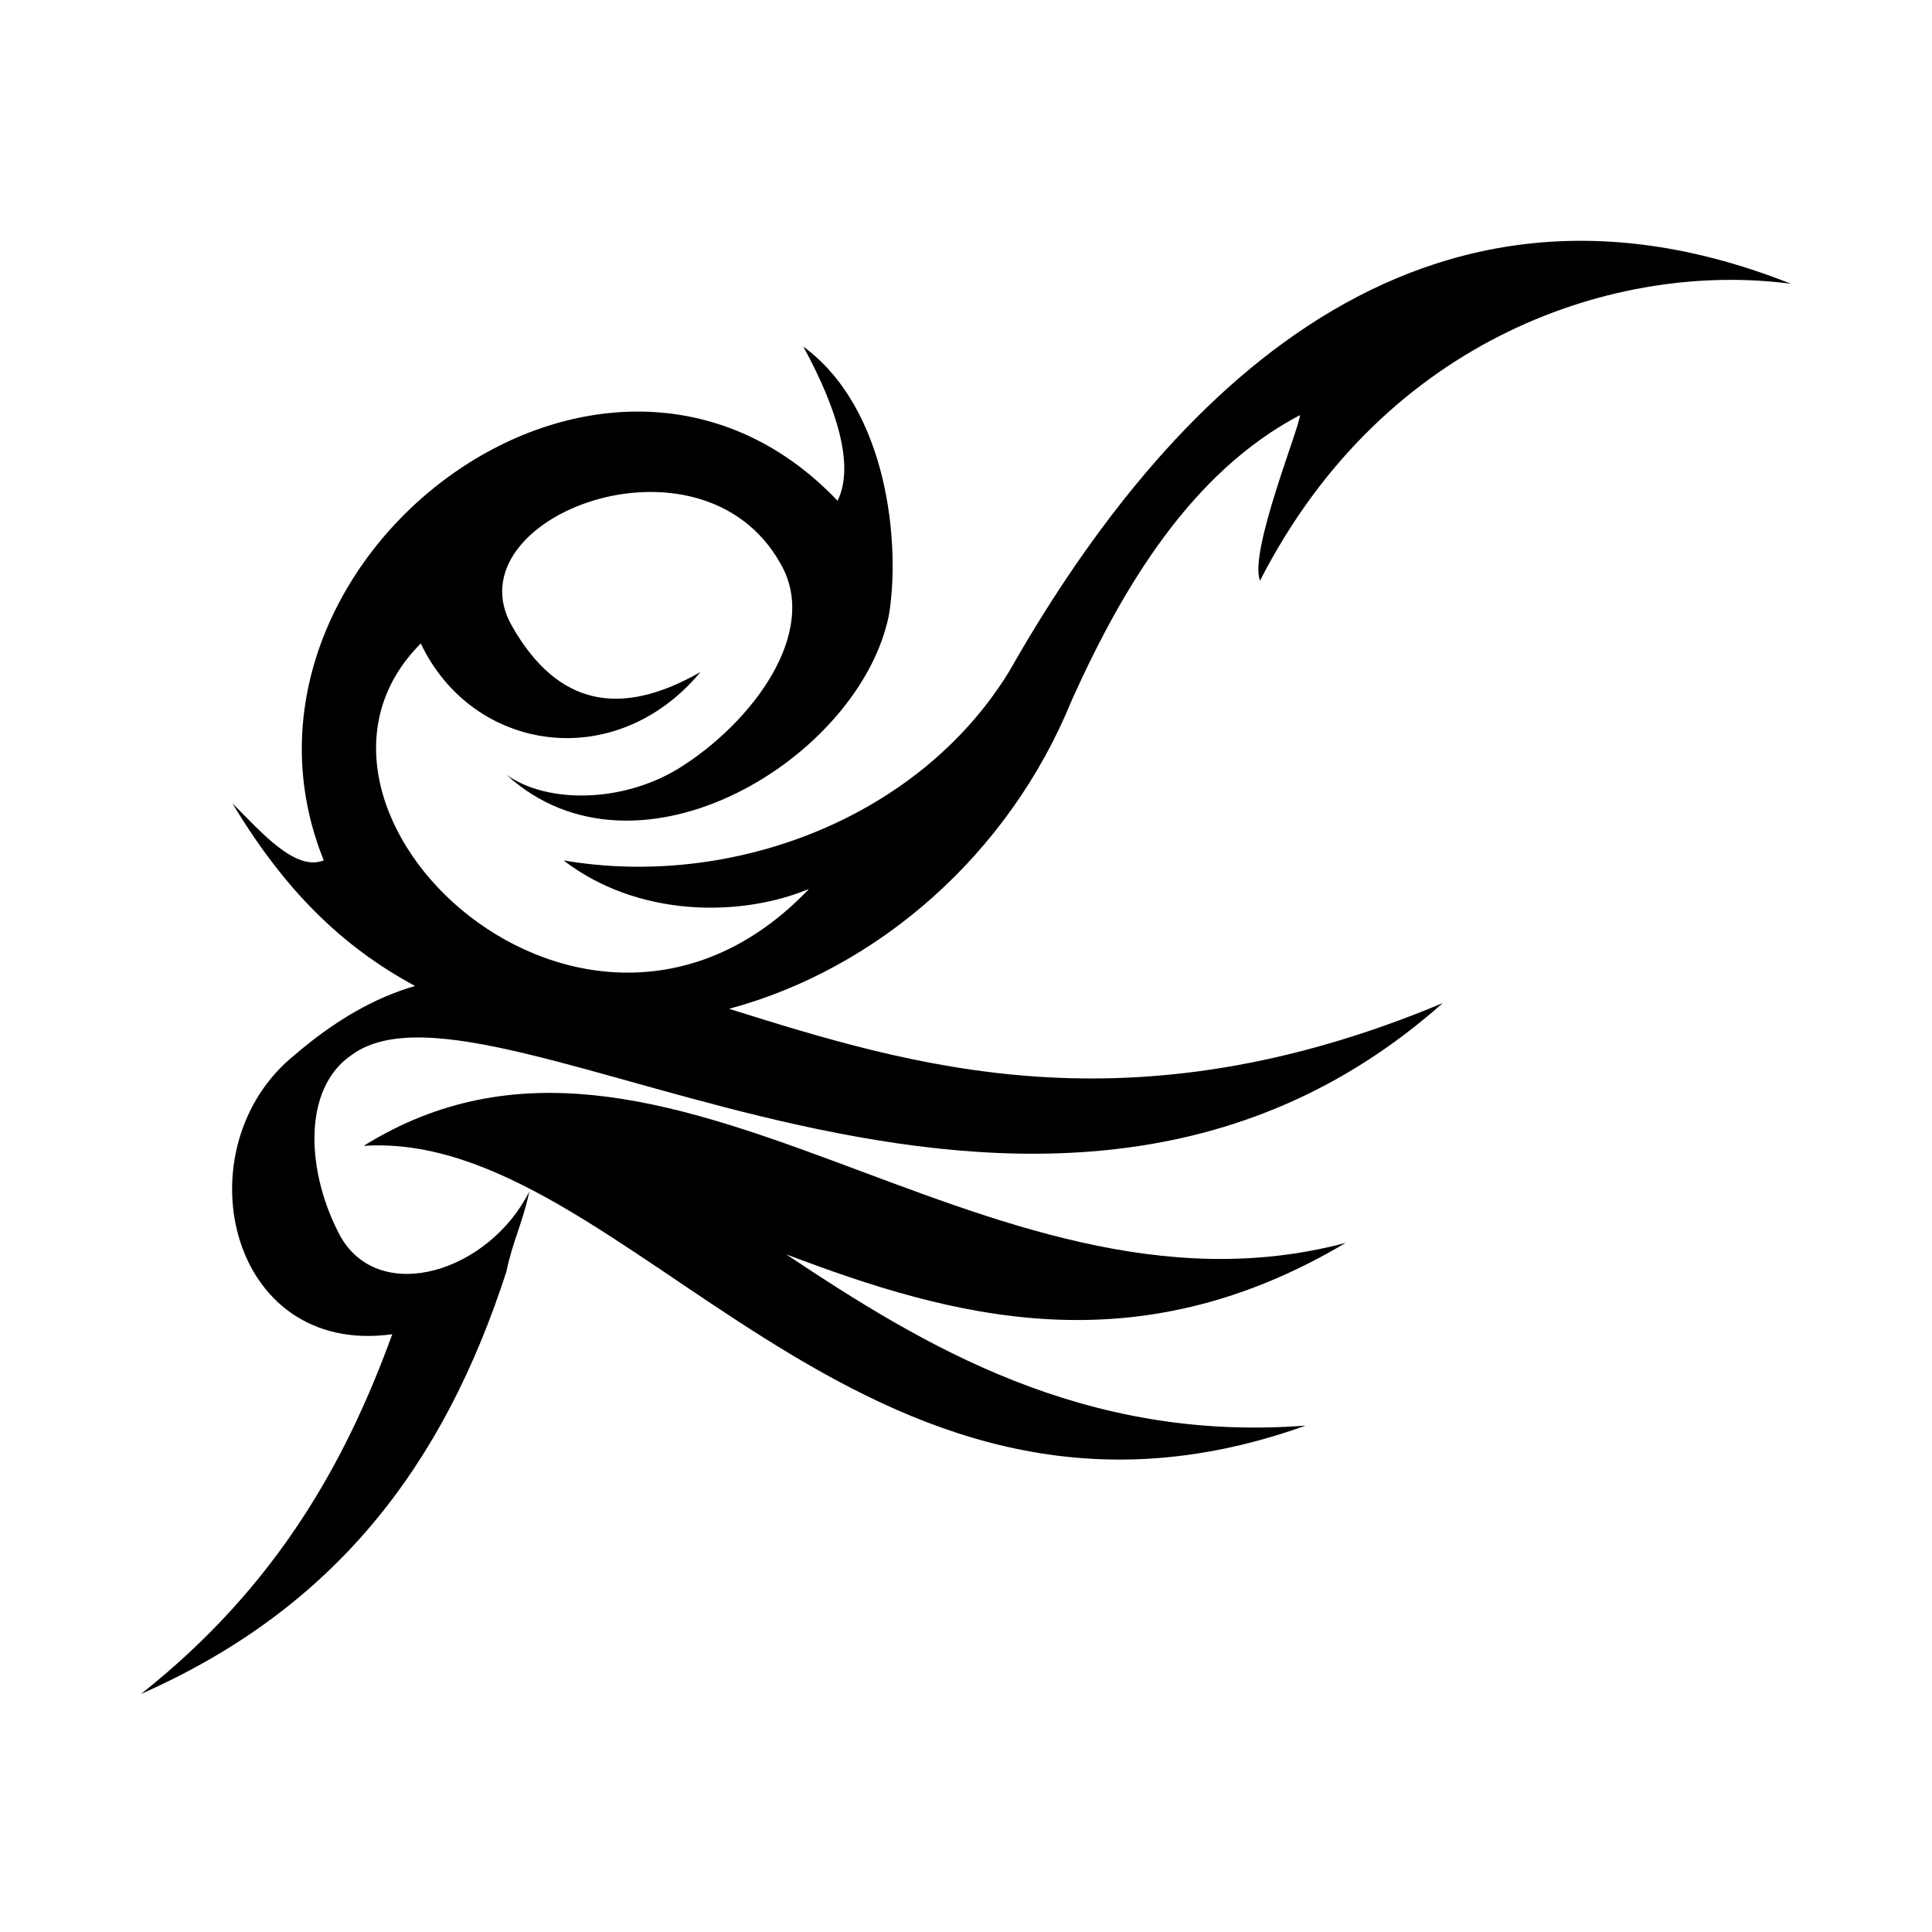
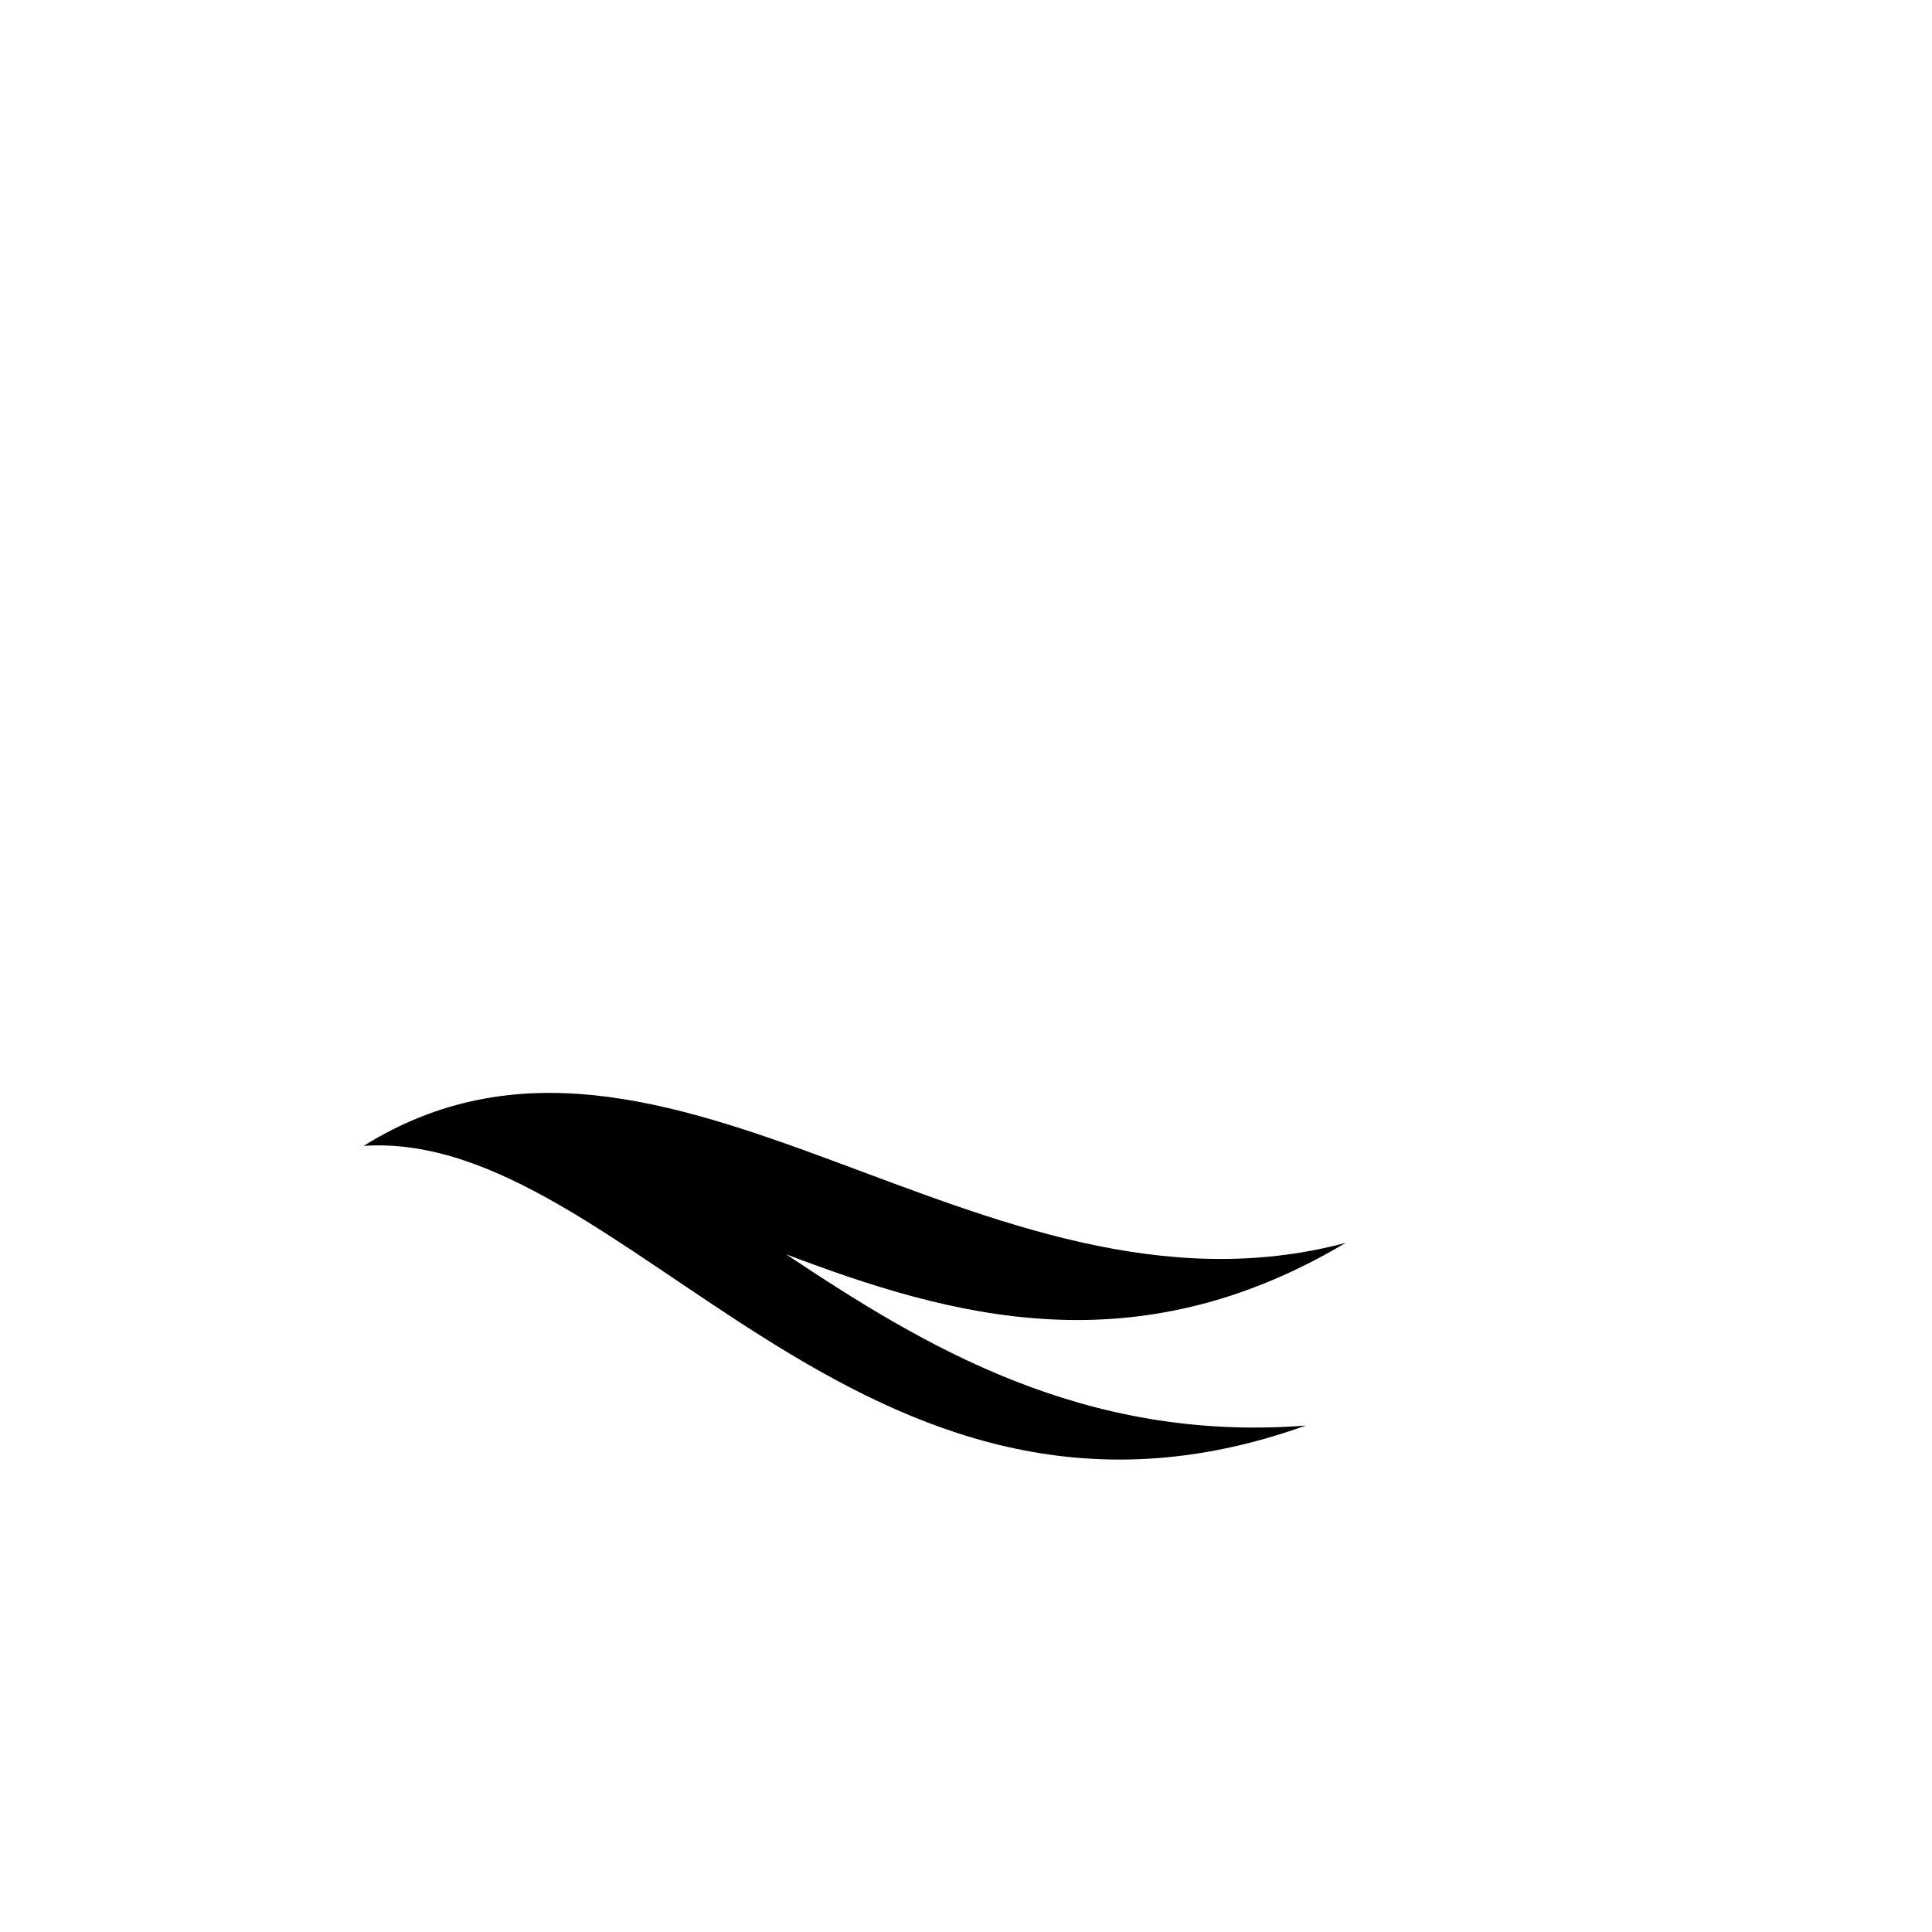
<svg xmlns="http://www.w3.org/2000/svg" fill="#000000" width="800px" height="800px" version="1.1" viewBox="144 144 512 512">
  <g fill-rule="evenodd">
    <path d="m500.61 473.38c-55.98 33.285-104.39 19.668-148.27 3.027 36.312 24.207 78.672 49.926 137.68 45.387-118.01 42.363-180.04-78.672-249.64-74.133 80.188-49.926 163.4 51.441 260.23 25.719z" />
-     <path d="m427.99 329.65c13.617-30.258 31.773-60.52 60.52-75.648 0 3.027-13.617 36.312-10.59 43.875 33.285-65.055 95.316-84.727 140.7-78.672-102.88-40.848-169.45 36.312-207.27 102.88-24.207 39.336-74.133 57.492-118.01 49.926 19.668 15.129 46.902 15.129 65.055 7.566-59.004 62.031-146.75-21.18-102.88-65.055 13.617 28.746 51.441 34.797 74.133 7.566-21.18 12.105-37.824 9.078-49.926-12.105-16.641-28.746 49.926-54.465 71.109-16.641 10.59 18.156-7.566 42.363-27.234 54.465-15.129 9.078-34.797 9.078-45.387 1.512 34.797 31.773 93.801-4.539 101.37-42.363 3.027-18.156 0-54.465-22.695-71.109 9.078 16.641 13.617 31.773 9.078 40.848-62.031-65.055-167.94 16.641-136.16 95.316-7.566 3.027-16.641-7.566-24.207-15.129 13.617 22.695 28.746 37.824 48.414 48.414-10.59 3.027-21.18 9.078-31.773 18.156-30.258 24.207-18.156 80.188 25.719 74.133-12.105 33.285-30.258 66.57-66.57 95.316 51.441-22.695 80.188-60.52 96.828-111.96 1.512-7.566 4.539-13.617 6.051-21.18-10.59 21.18-39.336 30.258-49.926 12.105-9.078-16.641-10.59-39.336 3.027-48.414 37.824-27.234 181.55 81.699 288.97-13.617-83.211 34.797-140.7 16.641-189.12 1.512 39.336-10.59 74.133-40.848 90.777-81.699z" />
  </g>
</svg>